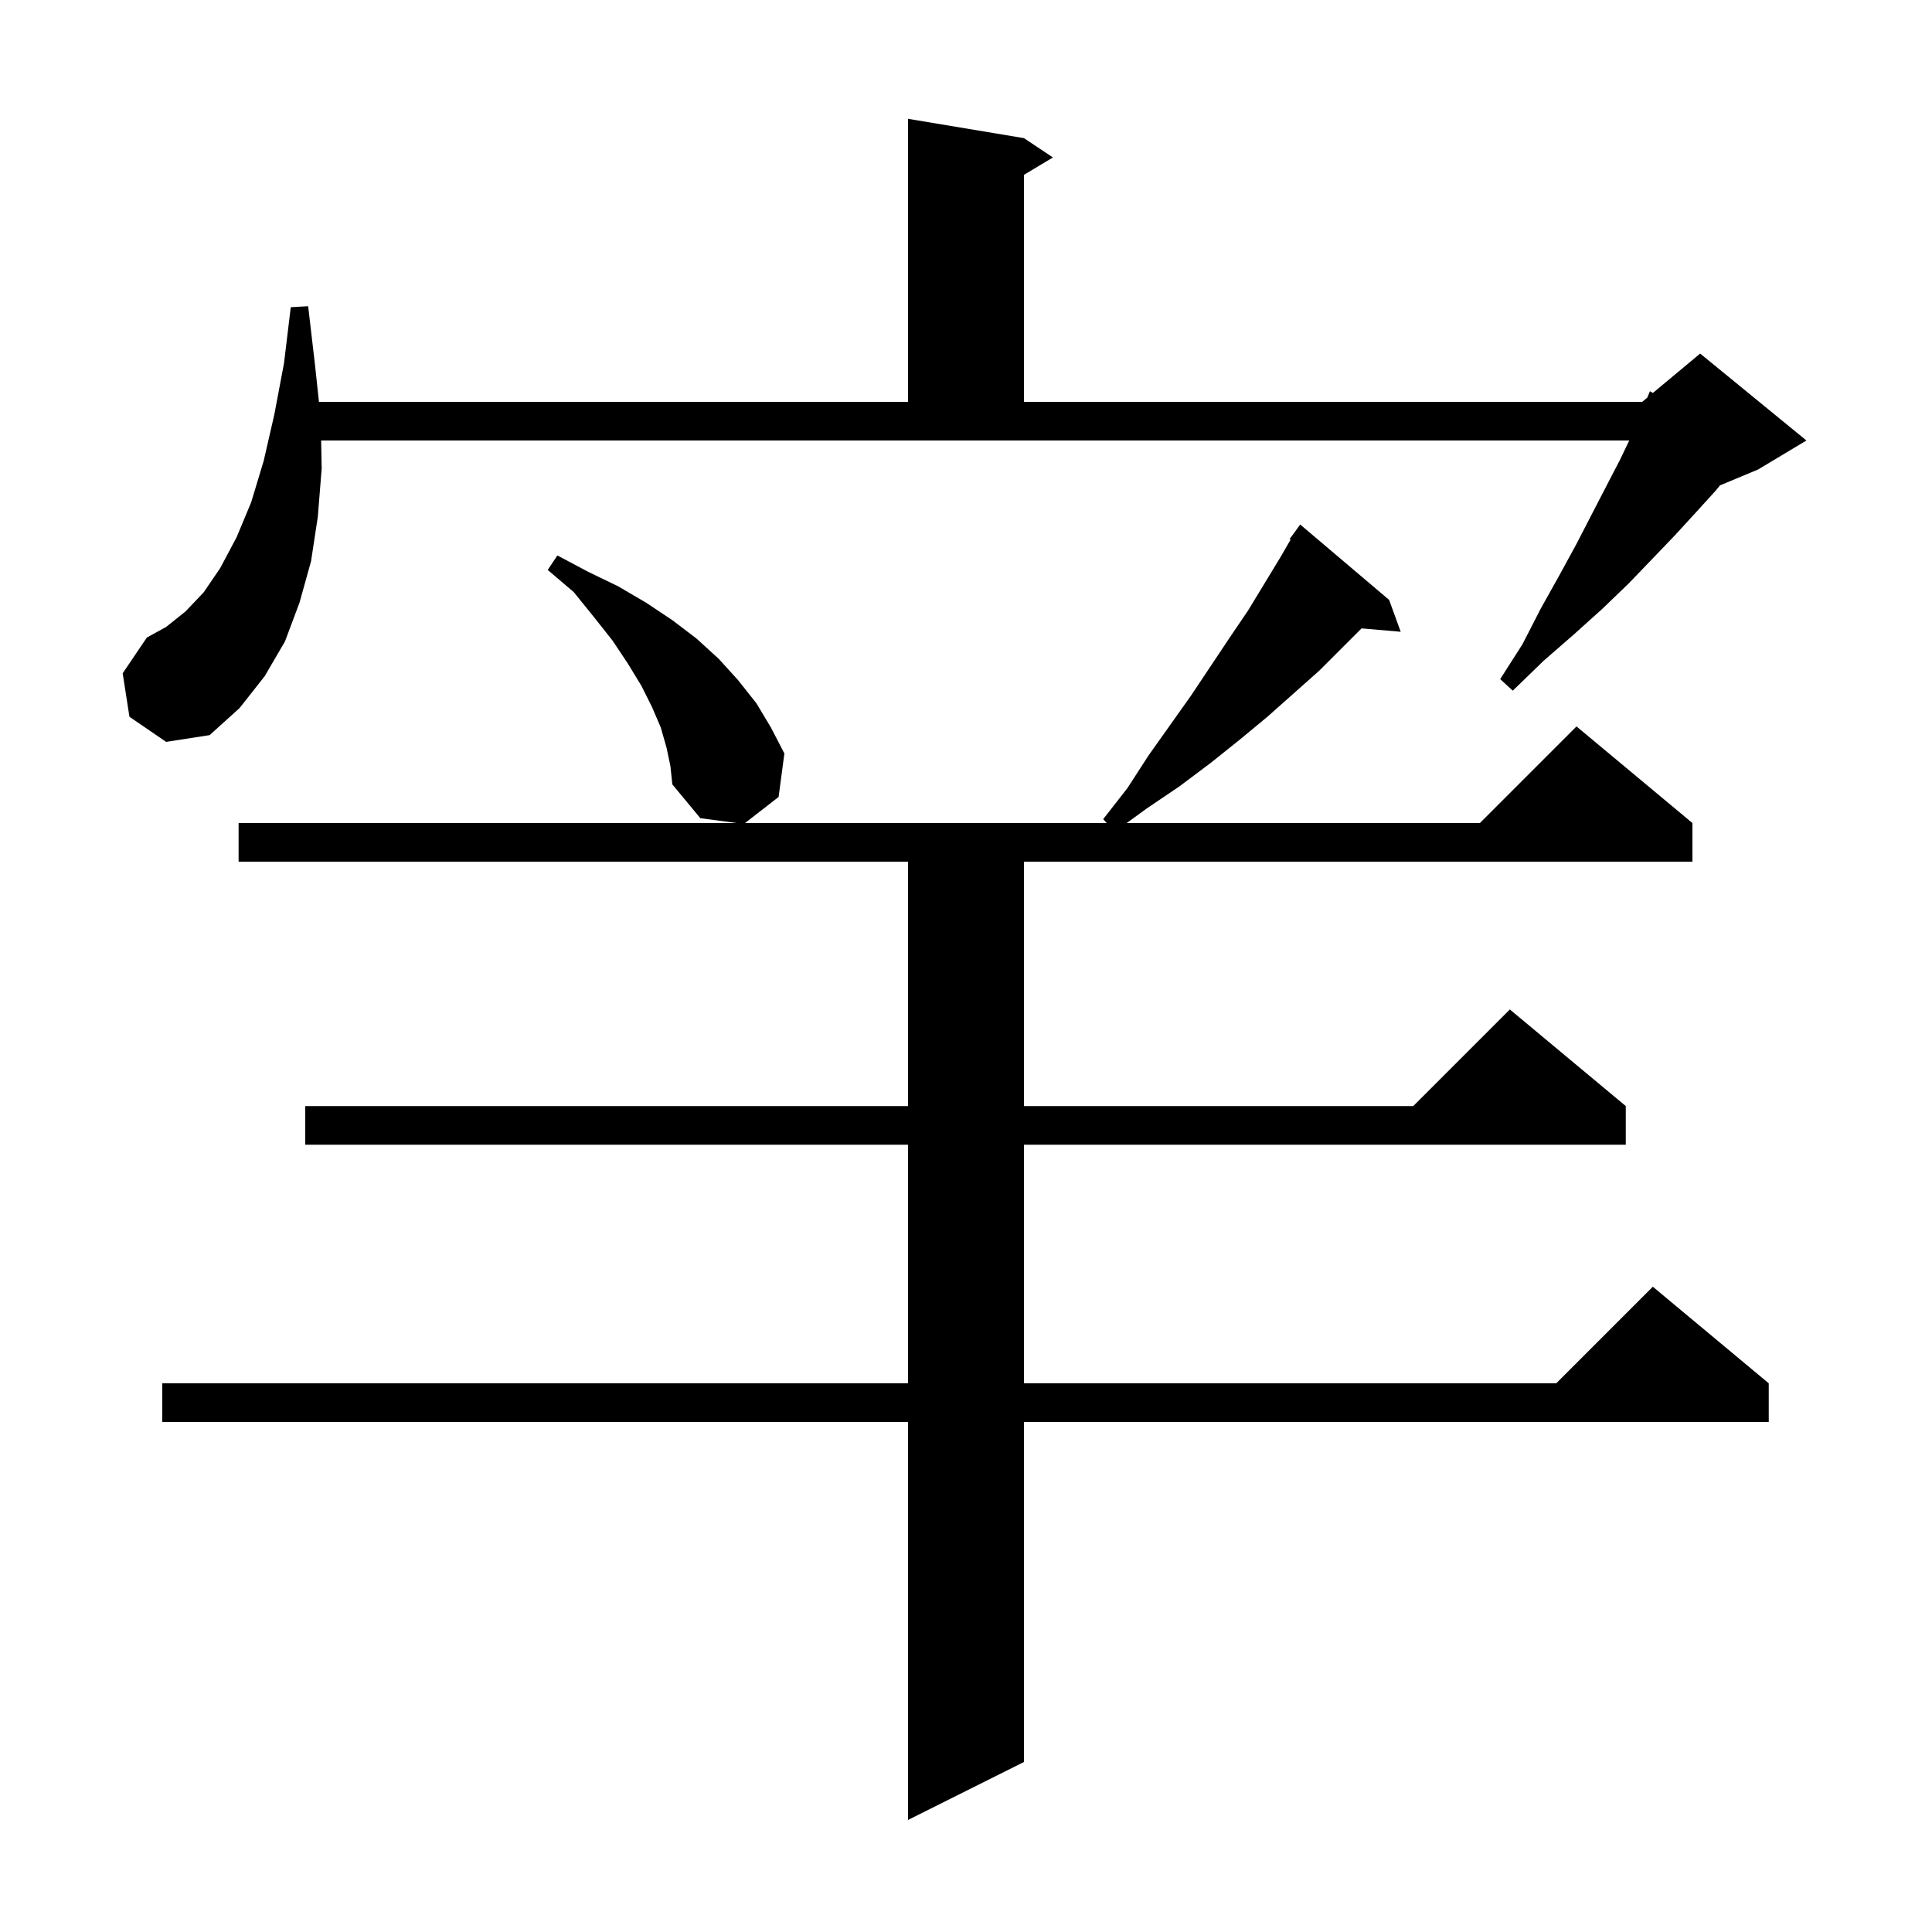
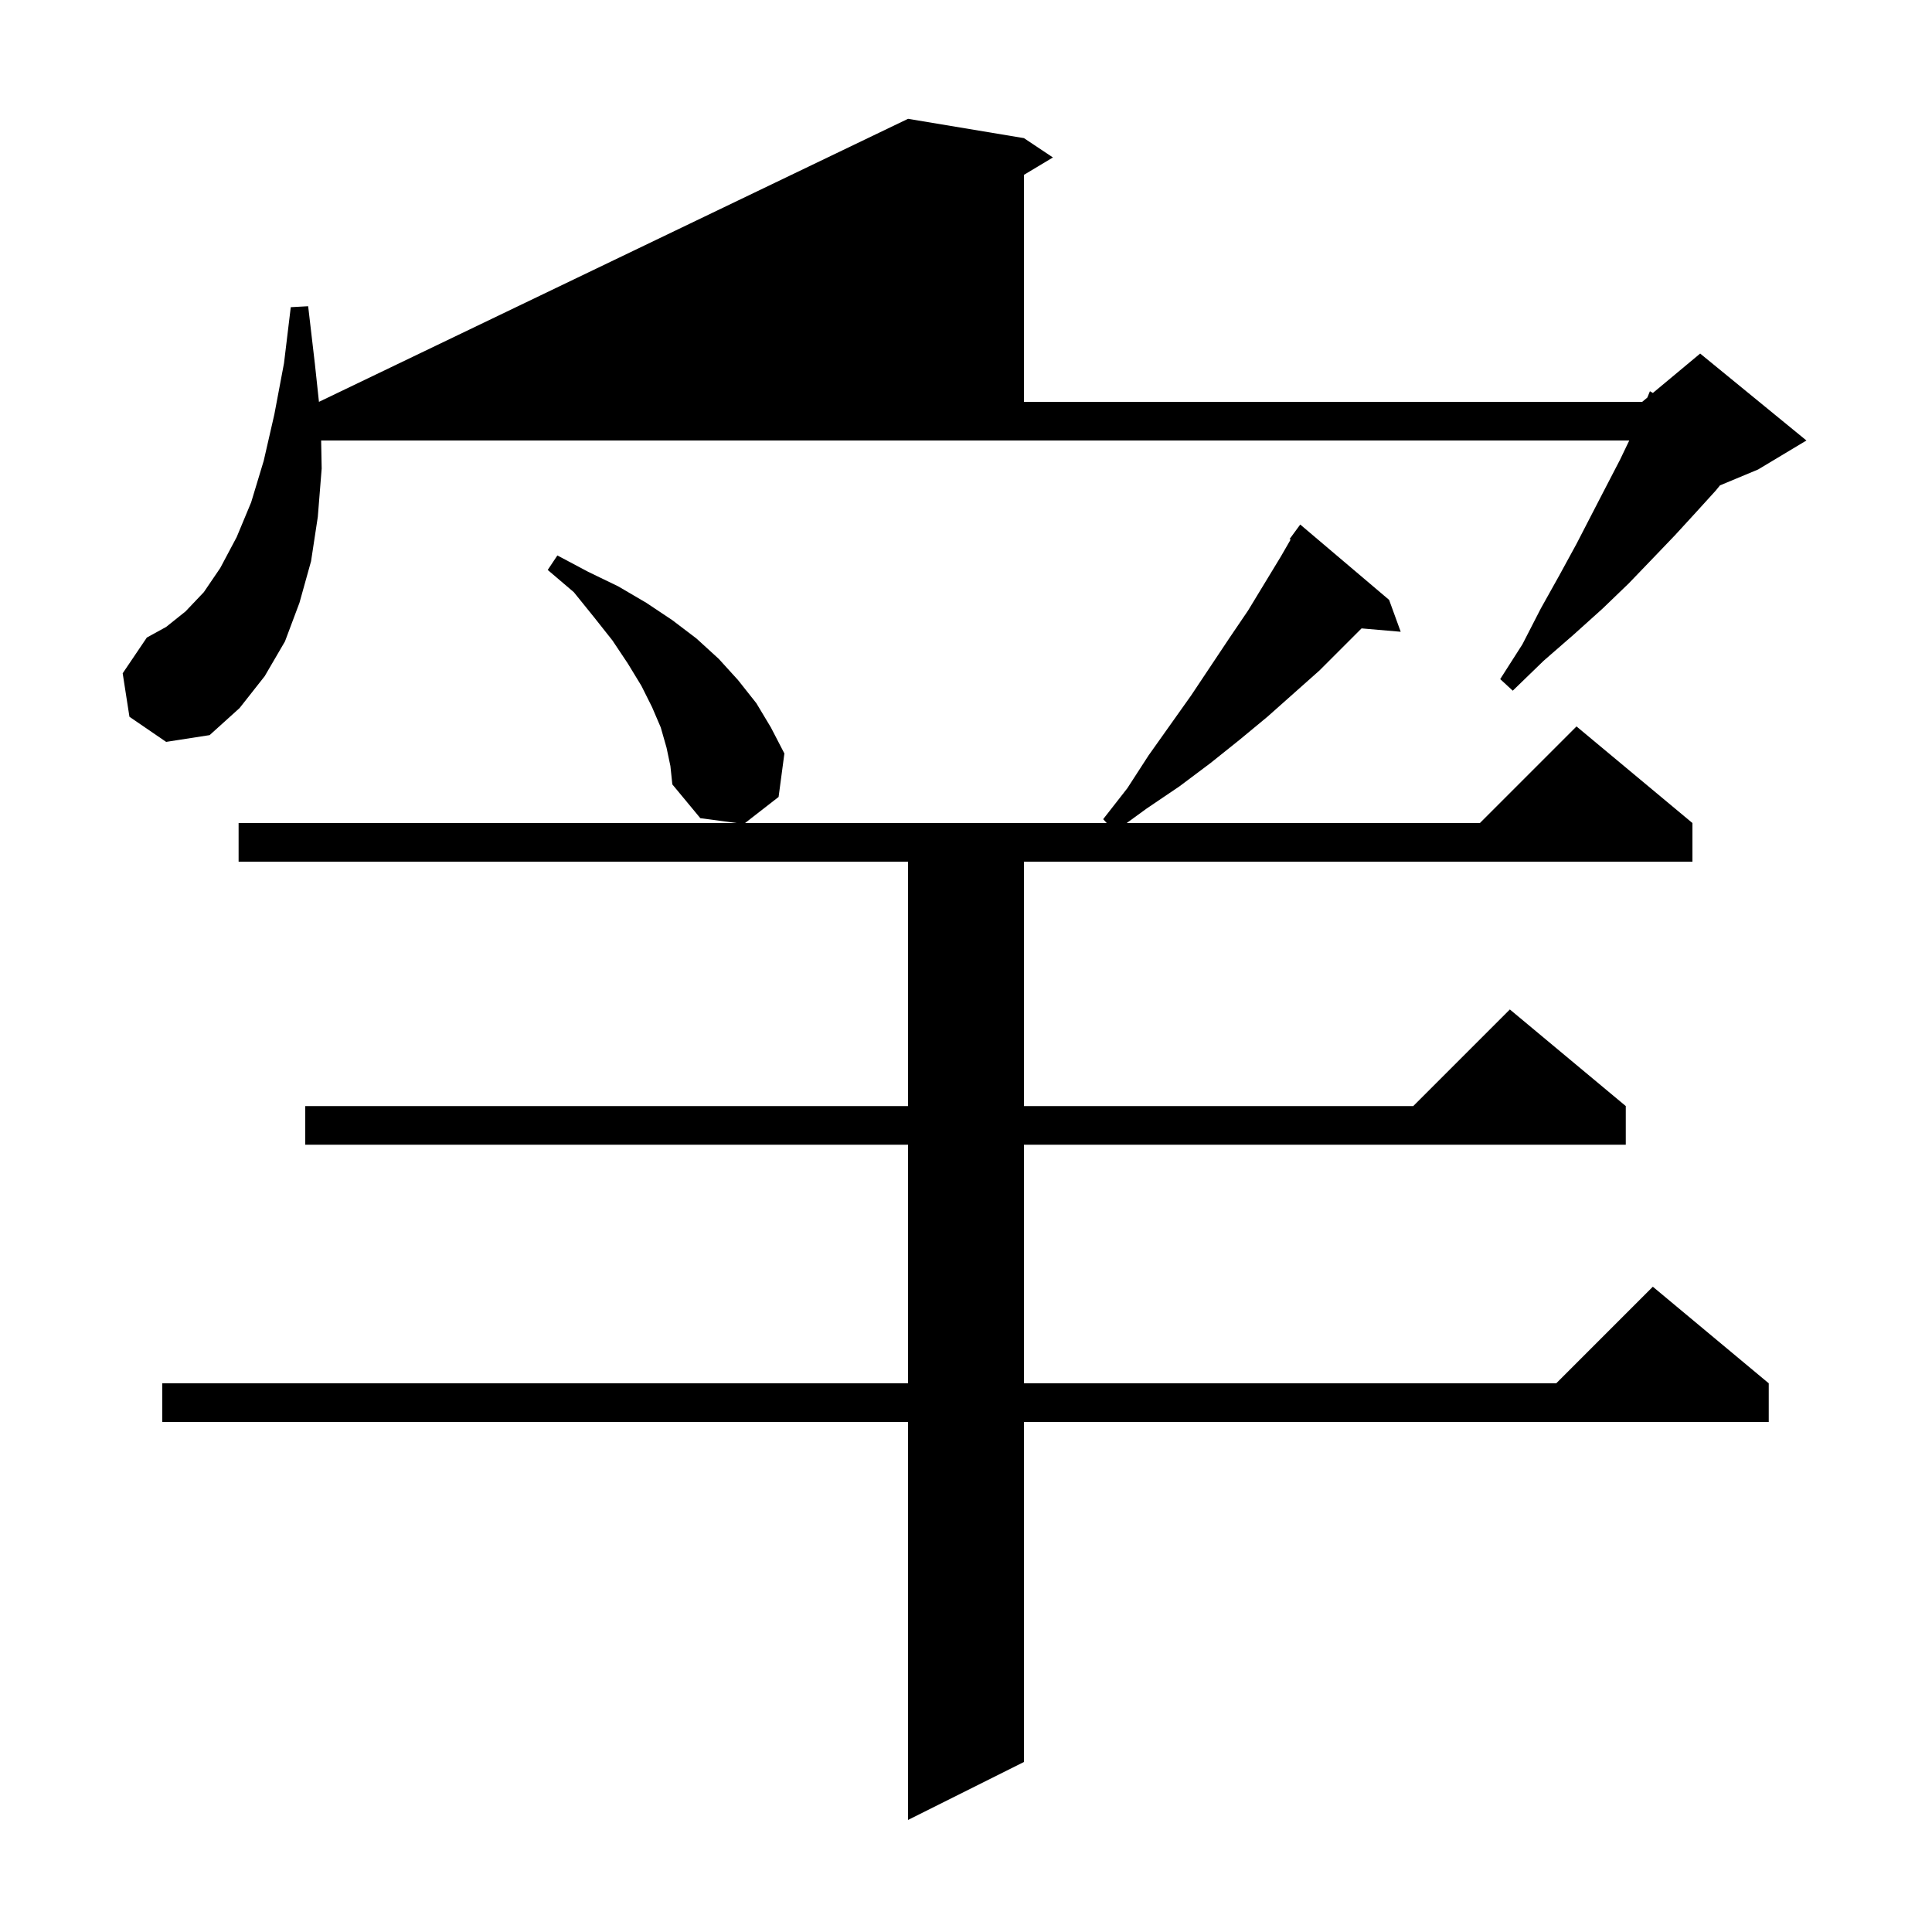
<svg xmlns="http://www.w3.org/2000/svg" version="1.1" baseProfile="full" viewBox="0 0 200 200" width="200" height="200">
  <g fill="currentColor">
-     <path d="M 69.0 77.4 L 68.4 75.3 L 67.5 73.2 L 66.4 71.0 L 65.0 68.7 L 63.4 66.3 L 61.5 63.9 L 59.4 61.3 L 56.7 59.0 L 57.7 57.5 L 60.9 59.2 L 64.0 60.7 L 66.9 62.4 L 69.6 64.2 L 72.1 66.1 L 74.4 68.2 L 76.4 70.4 L 78.3 72.8 L 79.8 75.3 L 81.2 78.0 L 80.6 82.5 L 77.129 85.2 L 114.569 85.2 L 114.2 84.8 L 116.7 81.6 L 118.9 78.2 L 123.3 72.0 L 127.3 66.0 L 129.2 63.2 L 132.6 57.6 L 133.602 55.863 L 133.5 55.8 L 134.6 54.3 L 143.8 62.1 L 145.0 65.4 L 140.949 65.051 L 136.6 69.4 L 131.2 74.2 L 128.3 76.6 L 125.3 79.0 L 122.1 81.4 L 118.7 83.7 L 116.638 85.2 L 153.2 85.2 L 163.2 75.2 L 175.2 85.2 L 175.2 89.2 L 106.0 89.2 L 106.0 114.5 L 146.3 114.5 L 156.3 104.5 L 168.3 114.5 L 168.3 118.5 L 106.0 118.5 L 106.0 143.2 L 161.1 143.2 L 171.1 133.2 L 183.1 143.2 L 183.1 147.2 L 106.0 147.2 L 106.0 182.4 L 94.0 188.4 L 94.0 147.2 L 16.8 147.2 L 16.8 143.2 L 94.0 143.2 L 94.0 118.5 L 31.6 118.5 L 31.6 114.5 L 94.0 114.5 L 94.0 89.2 L 24.7 89.2 L 24.7 85.2 L 76.25 85.2 L 72.5 84.7 L 69.6 81.2 L 69.4 79.3 Z M 13.4 74.2 L 12.7 69.7 L 15.2 66.0 L 17.2 64.9 L 19.2 63.3 L 21.1 61.3 L 22.8 58.8 L 24.5 55.6 L 26.0 52.0 L 27.3 47.7 L 28.4 42.9 L 29.4 37.6 L 30.1 31.8 L 31.9 31.7 L 32.6 37.7 L 33.018 41.6 L 94.0 41.6 L 94.0 12.3 L 106.0 14.3 L 109.0 16.3 L 106.0 18.1 L 106.0 41.6 L 170.0 41.6 L 170.531 41.157 L 170.8 40.5 L 171.104 40.68 L 176.0 36.6 L 187.0 45.6 L 182.0 48.6 L 178.055 50.244 L 177.6 50.8 L 175.6 53.0 L 173.4 55.4 L 171.1 57.8 L 168.6 60.4 L 165.9 63.0 L 162.9 65.7 L 159.8 68.4 L 156.6 71.5 L 155.3 70.3 L 157.6 66.7 L 159.5 63.0 L 161.4 59.6 L 163.2 56.3 L 164.8 53.2 L 166.3 50.3 L 167.7 47.6 L 168.66 45.6 L 33.244 45.6 L 33.3 48.5 L 32.9 53.5 L 32.2 58.1 L 31.0 62.4 L 29.5 66.4 L 27.4 70.0 L 24.8 73.3 L 21.7 76.1 L 17.2 76.8 Z " />
+     <path d="M 69.0 77.4 L 68.4 75.3 L 67.5 73.2 L 66.4 71.0 L 65.0 68.7 L 63.4 66.3 L 61.5 63.9 L 59.4 61.3 L 56.7 59.0 L 57.7 57.5 L 60.9 59.2 L 64.0 60.7 L 66.9 62.4 L 69.6 64.2 L 72.1 66.1 L 74.4 68.2 L 76.4 70.4 L 78.3 72.8 L 79.8 75.3 L 81.2 78.0 L 80.6 82.5 L 77.129 85.2 L 114.569 85.2 L 114.2 84.8 L 116.7 81.6 L 118.9 78.2 L 123.3 72.0 L 127.3 66.0 L 129.2 63.2 L 132.6 57.6 L 133.602 55.863 L 133.5 55.8 L 134.6 54.3 L 143.8 62.1 L 145.0 65.4 L 140.949 65.051 L 136.6 69.4 L 131.2 74.2 L 128.3 76.6 L 125.3 79.0 L 122.1 81.4 L 118.7 83.7 L 116.638 85.2 L 153.2 85.2 L 163.2 75.2 L 175.2 85.2 L 175.2 89.2 L 106.0 89.2 L 106.0 114.5 L 146.3 114.5 L 156.3 104.5 L 168.3 114.5 L 168.3 118.5 L 106.0 118.5 L 106.0 143.2 L 161.1 143.2 L 171.1 133.2 L 183.1 143.2 L 183.1 147.2 L 106.0 147.2 L 106.0 182.4 L 94.0 188.4 L 94.0 147.2 L 16.8 147.2 L 16.8 143.2 L 94.0 143.2 L 94.0 118.5 L 31.6 118.5 L 31.6 114.5 L 94.0 114.5 L 94.0 89.2 L 24.7 89.2 L 24.7 85.2 L 76.25 85.2 L 72.5 84.7 L 69.6 81.2 L 69.4 79.3 Z M 13.4 74.2 L 12.7 69.7 L 15.2 66.0 L 17.2 64.9 L 19.2 63.3 L 21.1 61.3 L 22.8 58.8 L 24.5 55.6 L 26.0 52.0 L 27.3 47.7 L 28.4 42.9 L 29.4 37.6 L 30.1 31.8 L 31.9 31.7 L 32.6 37.7 L 33.018 41.6 L 94.0 12.3 L 106.0 14.3 L 109.0 16.3 L 106.0 18.1 L 106.0 41.6 L 170.0 41.6 L 170.531 41.157 L 170.8 40.5 L 171.104 40.68 L 176.0 36.6 L 187.0 45.6 L 182.0 48.6 L 178.055 50.244 L 177.6 50.8 L 175.6 53.0 L 173.4 55.4 L 171.1 57.8 L 168.6 60.4 L 165.9 63.0 L 162.9 65.7 L 159.8 68.4 L 156.6 71.5 L 155.3 70.3 L 157.6 66.7 L 159.5 63.0 L 161.4 59.6 L 163.2 56.3 L 164.8 53.2 L 166.3 50.3 L 167.7 47.6 L 168.66 45.6 L 33.244 45.6 L 33.3 48.5 L 32.9 53.5 L 32.2 58.1 L 31.0 62.4 L 29.5 66.4 L 27.4 70.0 L 24.8 73.3 L 21.7 76.1 L 17.2 76.8 Z " />
  </g>
</svg>